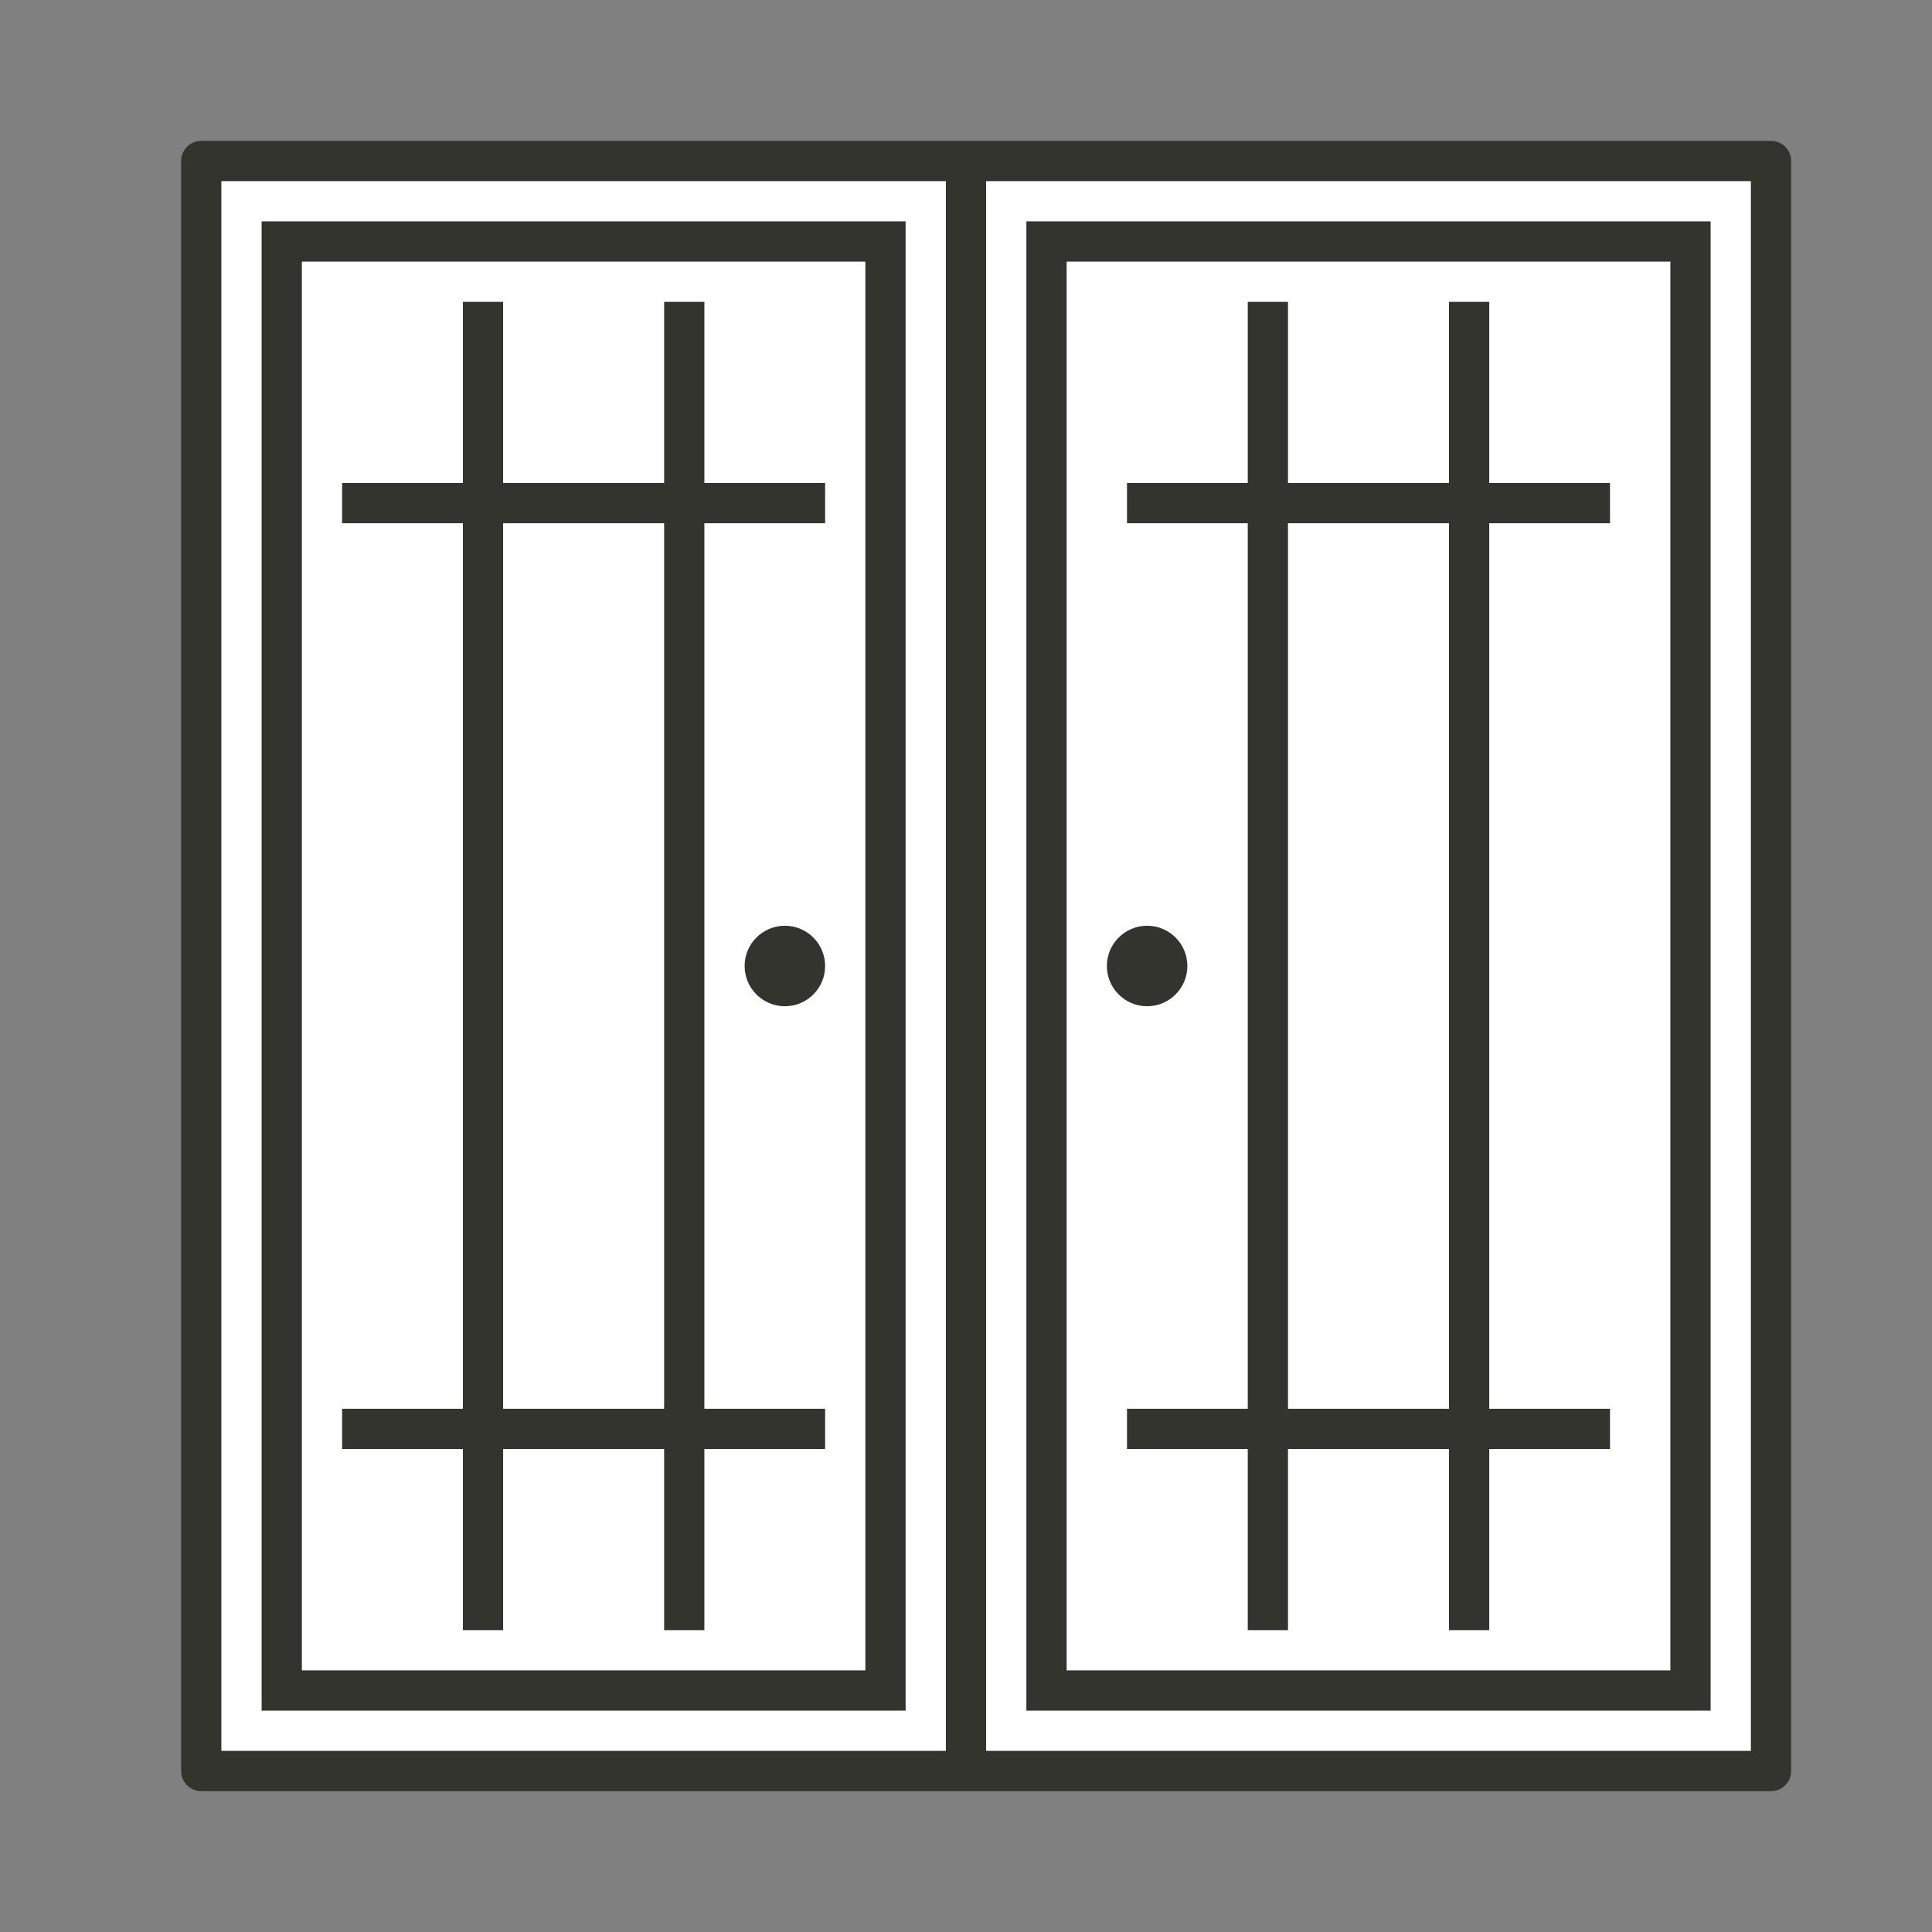
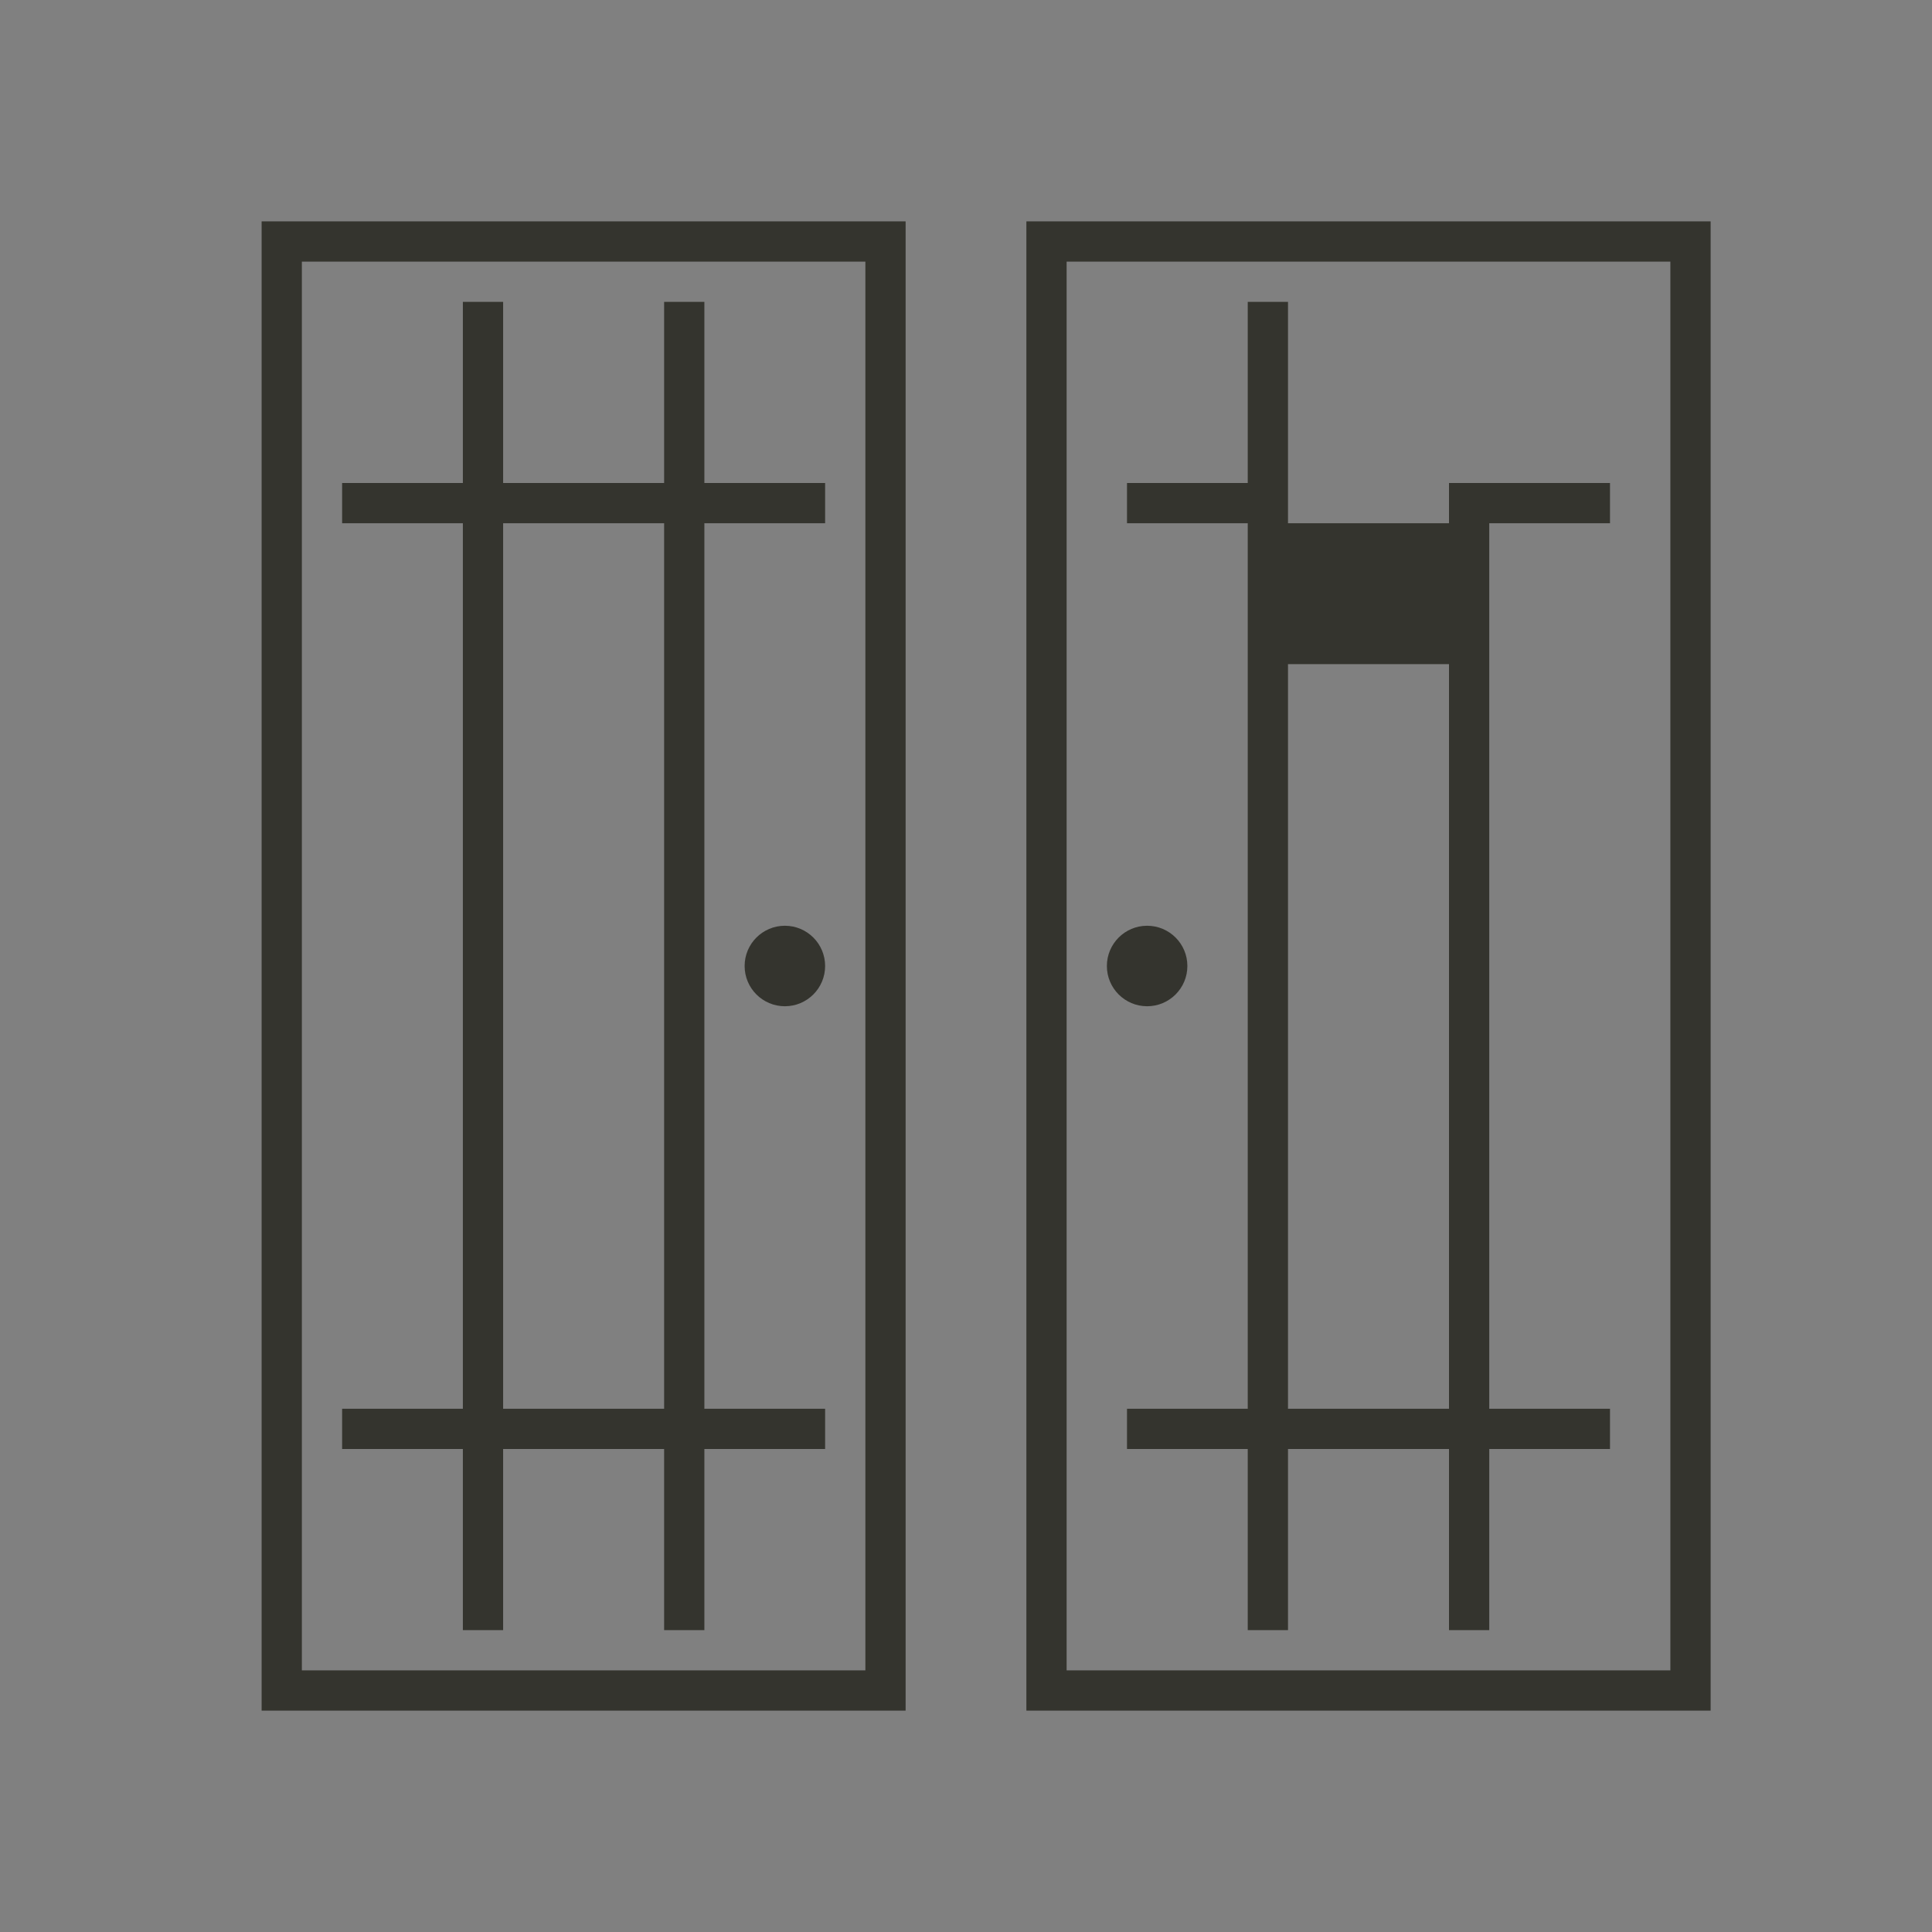
<svg xmlns="http://www.w3.org/2000/svg" viewBox="0 0 96 96">
  <rect x="0" y="0" width="96" height="96" fill="#808080" stroke="none" />
  <defs>
    <style>.a{fill:#fff;}.b{fill:#34342e;}</style>
  </defs>
  <title>graber-product-advisor-icons_v2(1)</title>
-   <rect class="a" x="10" y="8" width="78" height="80" />
-   <path class="b" d="M88,7H10A1,1,0,0,0,9,8V88a1,1,0,0,0,1,1H88a1,1,0,0,0,1-1V8A1,1,0,0,0,88,7ZM11,9H47V87H11ZM87,87H49V9H87Z" />
  <path class="b" d="M85,11H51V85H85ZM83,83H53V13H83Z" />
  <path class="b" d="M13,85H45V11H13Zm2-72H43V83H15Z" />
  <circle class="b" cx="39" cy="48" r="2" />
  <circle class="b" cx="57" cy="48" r="2" />
  <path class="b" d="M35,15H33v9H25V15H23v9H17v2h6V70H17v2h6v9h2V72h8v9h2V72h6V70H35V26h6V24H35ZM33,70H25V26h8Z" />
-   <path class="b" d="M62,70H56v2h6v9h2V72h8v9h2V72h6V70H74V26h6V24H74V15H72v9H64V15H62v9H56v2h6ZM72,26V70H64V26Z" />
+   <path class="b" d="M62,70H56v2h6v9h2V72h8v9h2V72h6V70H74V26h6V24H74H72v9H64V15H62v9H56v2h6ZM72,26V70H64V26Z" />
</svg>